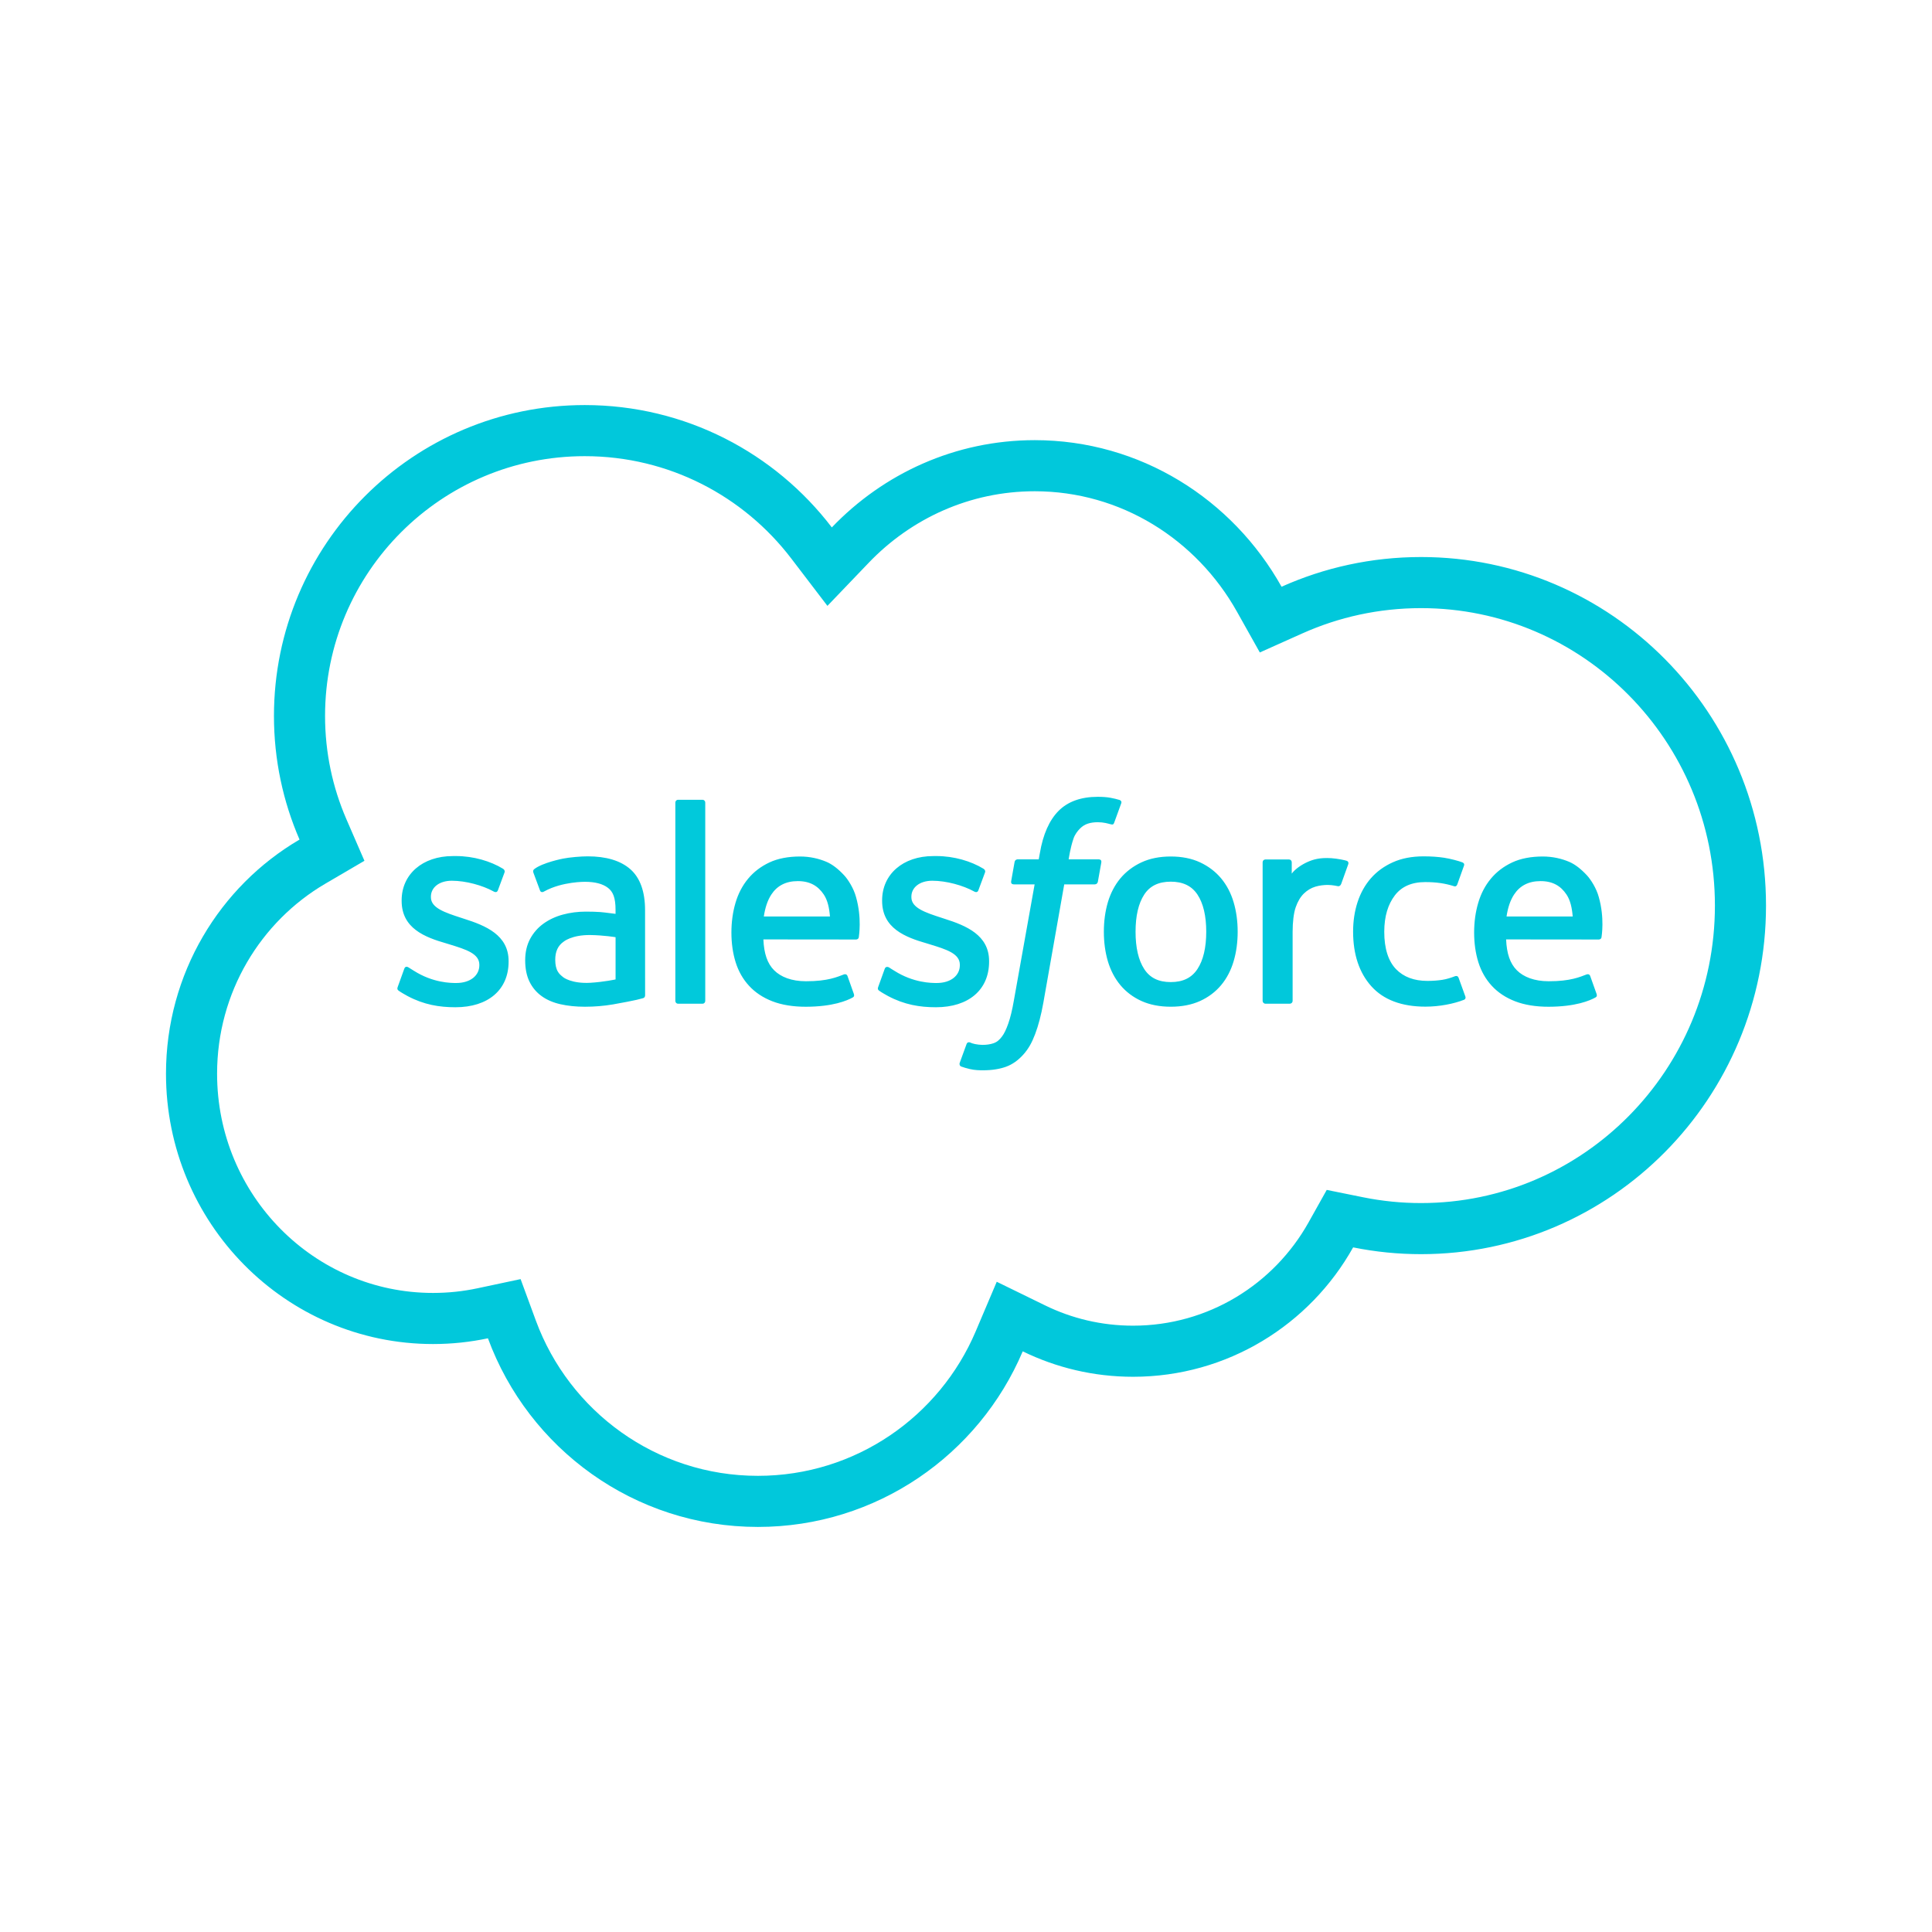
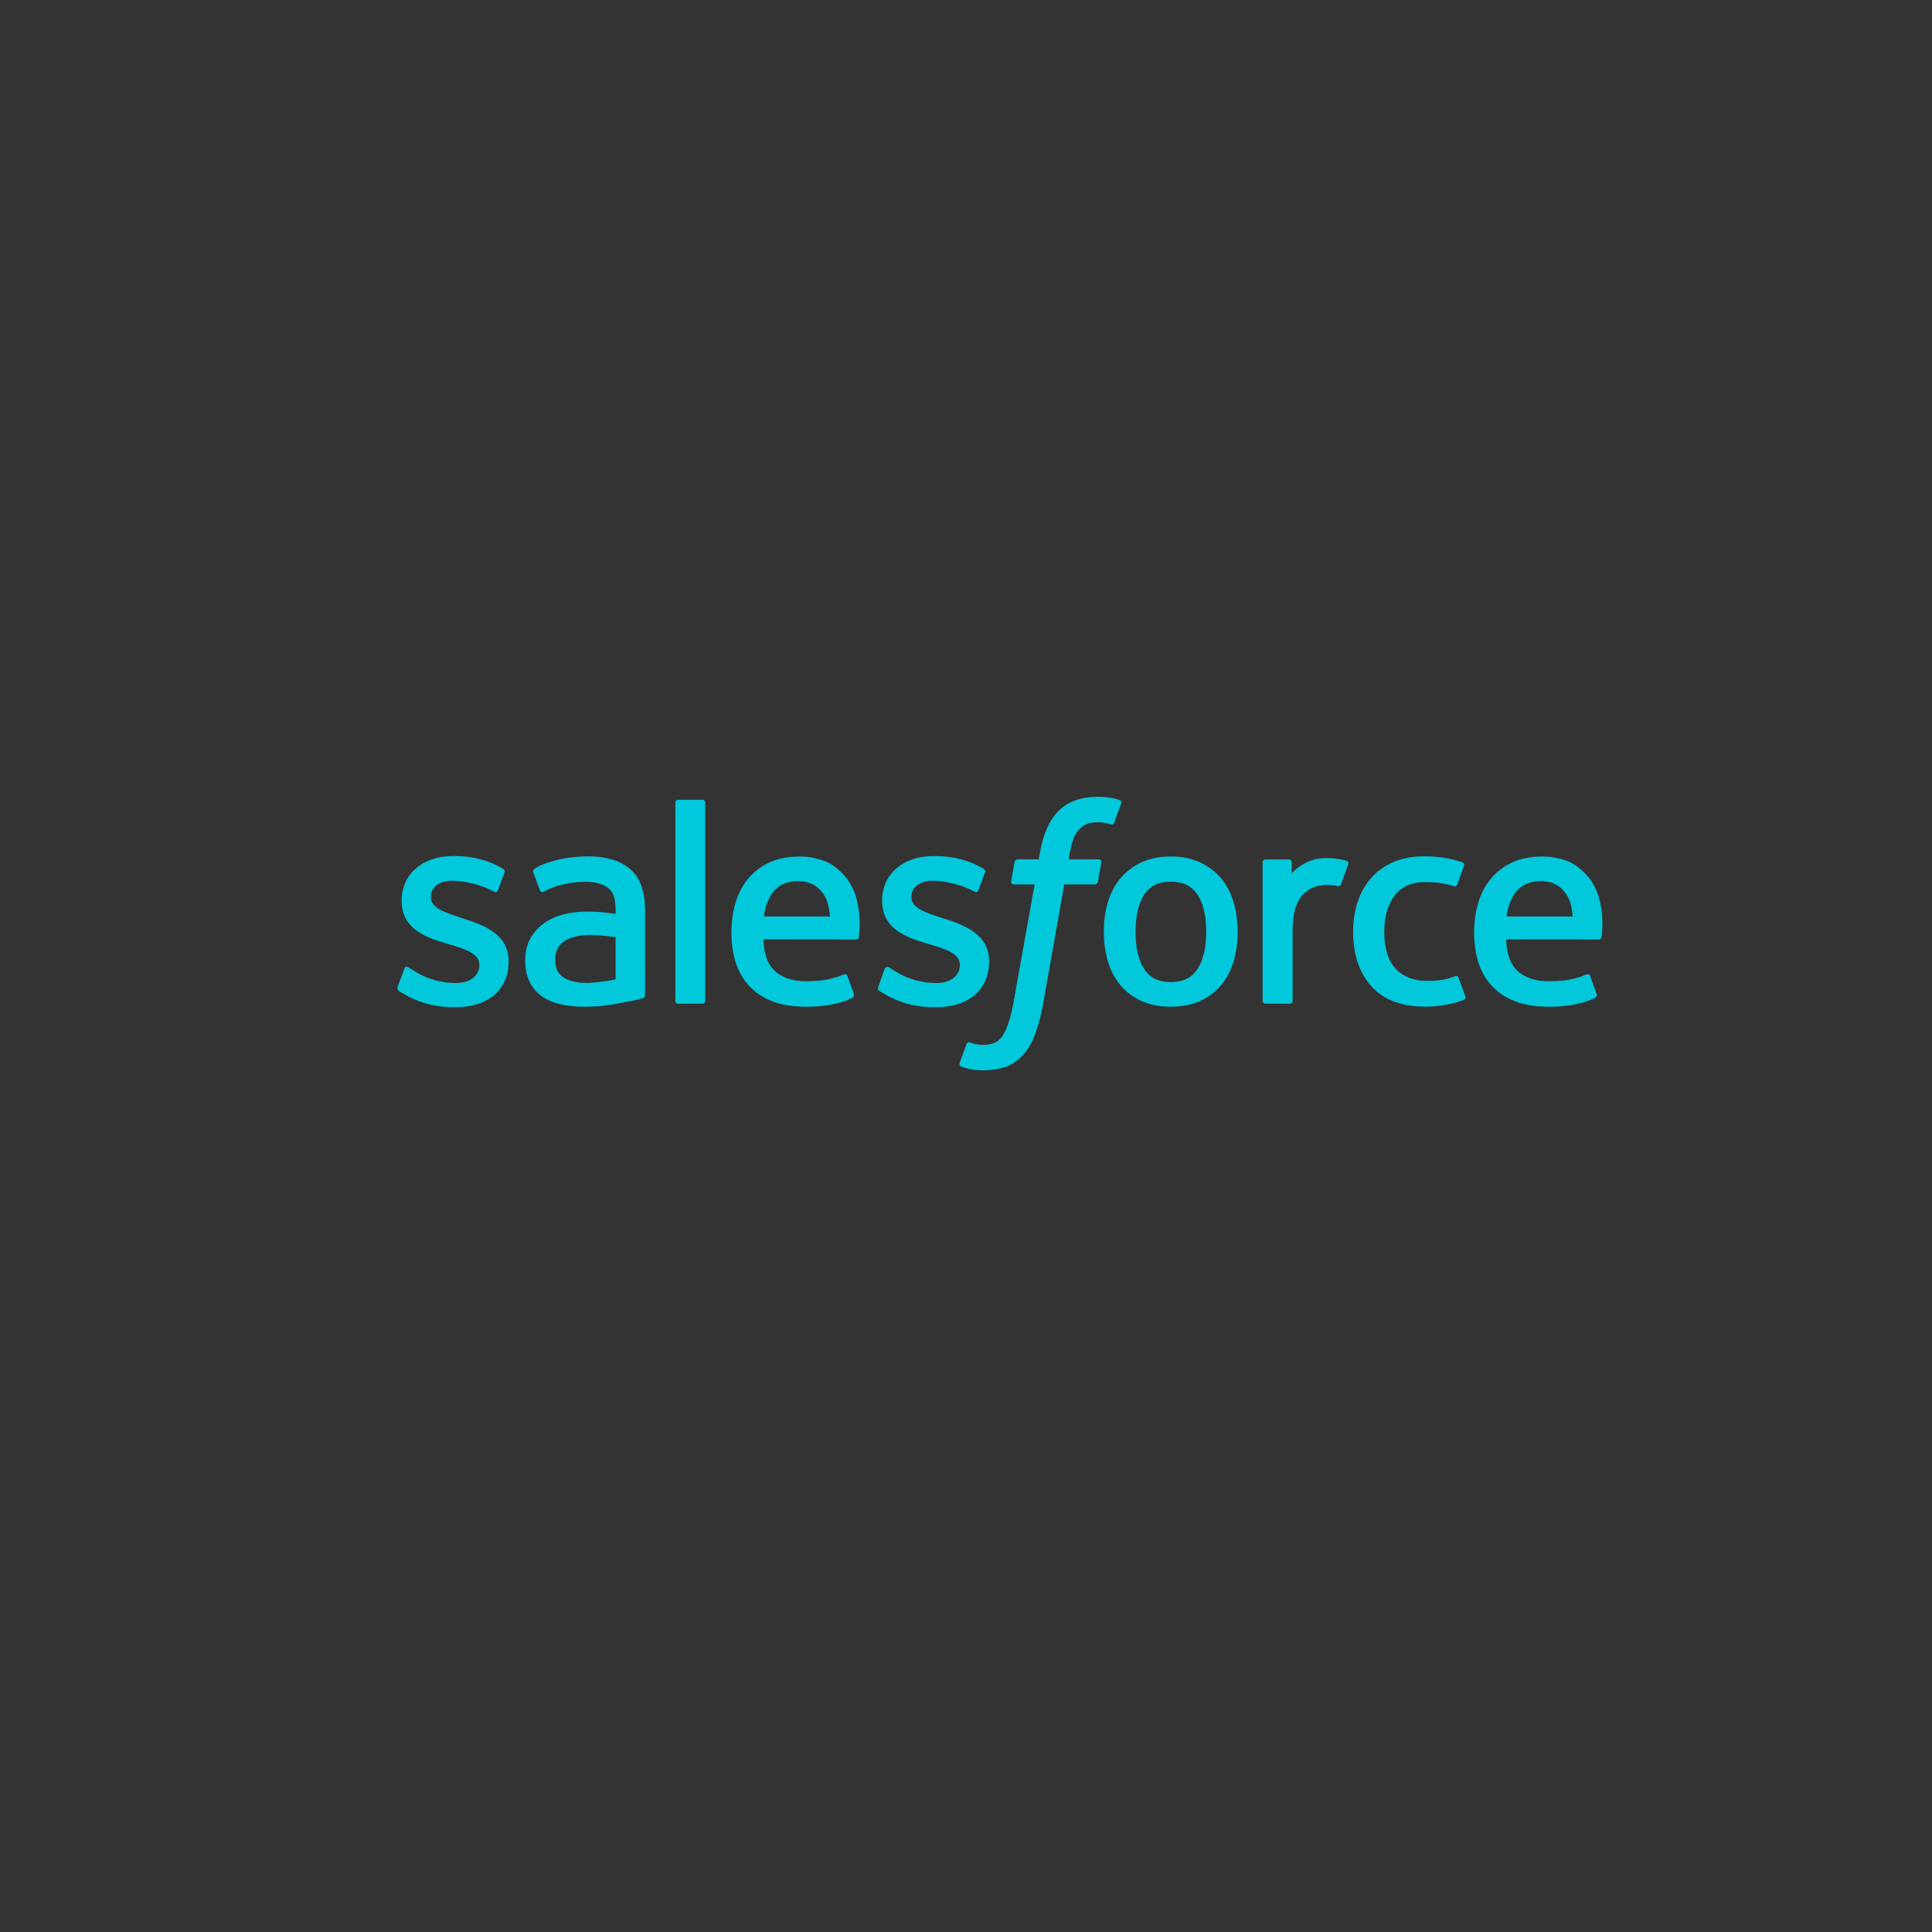
<svg xmlns="http://www.w3.org/2000/svg" width="245" height="245" viewBox="0 0 245 245" fill="none">
  <rect x="0" y="0" width="245" height="245" fill="#333333" stroke="none" />
  <g clip-path="url(#clip0_3106_44)">
-     <path d="M245 0H0V245H245V0Z" fill="white" />
-     <path d="M102.91 68.849L105.206 71.857L107.824 69.124C113.791 62.896 122.071 59.057 131.215 59.057C143.361 59.057 154.003 65.838 159.69 75.989L161.138 78.572L163.841 77.362C168.841 75.124 174.377 73.878 180.209 73.878C202.545 73.878 220.711 92.186 220.711 114.839C220.711 137.495 202.545 155.802 180.209 155.802H180.207C177.53 155.804 174.859 155.537 172.235 155.007L169.919 154.538L168.765 156.6C163.832 165.414 154.445 171.351 143.684 171.351C139.171 171.351 134.91 170.307 131.117 168.454L128.047 166.954L126.712 170.099C121.645 182.039 109.846 190.393 96.111 190.393C81.809 190.393 69.603 181.329 64.916 168.593L63.947 165.959L61.201 166.543C59.178 166.973 57.077 167.199 54.915 167.199C38.038 167.199 24.289 153.341 24.289 136.16C24.289 124.658 30.462 114.627 39.621 109.264L42.099 107.813L40.956 105.179C39.045 100.774 37.981 95.91 37.981 90.79C37.981 70.805 54.177 54.607 74.151 54.607C85.875 54.607 96.296 60.187 102.91 68.849Z" stroke="#01C8DB" stroke-width="6.48" />
    <path d="M50.438 125.149C50.311 125.482 50.484 125.551 50.525 125.609C50.906 125.887 51.294 126.087 51.684 126.31C53.753 127.41 55.707 127.731 57.751 127.731C61.913 127.731 64.497 125.514 64.497 121.944V121.874C64.497 118.573 61.58 117.375 58.843 116.509L58.488 116.393C56.424 115.721 54.644 115.143 54.644 113.782V113.709C54.644 112.545 55.684 111.688 57.297 111.688C59.089 111.688 61.216 112.285 62.586 113.043C62.586 113.043 62.988 113.304 63.135 112.913C63.216 112.705 63.91 110.834 63.982 110.631C64.06 110.411 63.922 110.249 63.78 110.162C62.216 109.21 60.054 108.558 57.817 108.558L57.401 108.561C53.592 108.561 50.933 110.866 50.933 114.169V114.239C50.933 117.722 53.866 118.851 56.615 119.639L57.057 119.775C59.06 120.392 60.786 120.921 60.786 122.334V122.404C60.786 123.695 59.665 124.656 57.855 124.656C57.153 124.656 54.913 124.642 52.493 123.11C52.202 122.939 52.031 122.815 51.806 122.679C51.687 122.604 51.389 122.473 51.26 122.867L50.438 125.149ZM111.369 125.149C111.242 125.482 111.415 125.551 111.456 125.609C111.837 125.887 112.225 126.087 112.615 126.31C114.684 127.41 116.638 127.731 118.681 127.731C122.844 127.731 125.428 125.514 125.428 121.944V121.874C125.428 118.573 122.511 117.375 119.774 116.509L119.419 116.393C117.355 115.721 115.574 115.143 115.574 113.782V113.709C115.574 112.545 116.615 111.688 118.228 111.688C120.02 111.688 122.147 112.285 123.517 113.043C123.517 113.043 123.919 113.304 124.066 112.913C124.147 112.705 124.841 110.834 124.913 110.631C124.991 110.411 124.852 110.249 124.711 110.162C123.147 109.21 120.985 108.558 118.748 108.558L118.332 108.561C114.522 108.561 111.863 110.866 111.863 114.169V114.239C111.863 117.722 114.797 118.851 117.546 119.639L117.988 119.775C119.991 120.392 121.719 120.921 121.719 122.334V122.404C121.719 123.695 120.595 124.656 118.785 124.656C118.083 124.656 115.843 124.642 113.424 123.11C113.132 122.939 112.959 122.821 112.739 122.679C112.664 122.63 112.311 122.494 112.19 122.867L111.369 125.149ZM152.965 118.156C152.965 120.174 152.589 121.764 151.849 122.887C151.118 123.999 150.011 124.54 148.468 124.54C146.922 124.54 145.82 124.002 145.101 122.887C144.372 121.767 144.002 120.174 144.002 118.156C144.002 116.141 144.372 114.554 145.101 113.442C145.82 112.342 146.922 111.806 148.468 111.806C150.011 111.806 151.118 112.342 151.852 113.442C152.589 114.554 152.965 116.141 152.965 118.156ZM156.439 114.415C156.098 113.26 155.566 112.241 154.858 111.392C154.15 110.541 153.254 109.858 152.19 109.36C151.13 108.865 149.875 108.613 148.468 108.613C147.057 108.613 145.803 108.865 144.742 109.36C143.678 109.858 142.783 110.541 142.071 111.392C141.366 112.244 140.834 113.263 140.49 114.415C140.152 115.565 139.982 116.821 139.982 118.156C139.982 119.491 140.152 120.75 140.49 121.897C140.834 123.049 141.363 124.068 142.074 124.92C142.783 125.771 143.681 126.451 144.742 126.935C145.806 127.418 147.057 127.664 148.468 127.664C149.876 127.664 151.127 127.418 152.191 126.935C153.251 126.451 154.15 125.771 154.858 124.92C155.567 124.071 156.098 123.052 156.439 121.897C156.781 120.747 156.951 119.488 156.951 118.156C156.951 116.824 156.78 115.565 156.439 114.415ZM184.969 124.001C184.853 123.663 184.527 123.79 184.527 123.79C184.021 123.984 183.483 124.163 182.911 124.253C182.33 124.343 181.691 124.389 181.006 124.389C179.324 124.389 177.989 123.888 177.032 122.898C176.072 121.908 175.535 120.307 175.54 118.141C175.546 116.169 176.02 114.687 176.873 113.558C177.72 112.435 179.009 111.858 180.729 111.858C182.162 111.858 183.255 112.023 184.399 112.385C184.399 112.385 184.674 112.504 184.804 112.145C185.107 111.299 185.333 110.694 185.656 109.765C185.749 109.501 185.524 109.388 185.443 109.356C184.992 109.18 183.928 108.893 183.125 108.772C182.373 108.656 181.494 108.595 180.518 108.595C179.058 108.595 177.757 108.844 176.645 109.342C175.535 109.837 174.592 110.52 173.847 111.372C173.101 112.223 172.534 113.242 172.156 114.394C171.78 115.544 171.589 116.806 171.589 118.141C171.589 121.028 172.367 123.361 173.902 125.07C175.439 126.784 177.749 127.655 180.761 127.655C182.541 127.655 184.368 127.294 185.68 126.775C185.68 126.775 185.931 126.653 185.822 126.361L184.969 124.001ZM191.047 116.223C191.212 115.102 191.522 114.17 191.998 113.443C192.718 112.34 193.816 111.735 195.36 111.735C196.904 111.735 197.924 112.343 198.655 113.443C199.141 114.17 199.352 115.143 199.436 116.223H191.047ZM202.745 113.759C202.45 112.644 201.719 111.518 201.239 111.002C200.481 110.186 199.742 109.615 199.008 109.297C198.048 108.886 196.898 108.614 195.637 108.614C194.169 108.614 192.837 108.86 191.756 109.369C190.672 109.879 189.762 110.574 189.048 111.44C188.333 112.302 187.796 113.33 187.455 114.497C187.111 115.658 186.937 116.923 186.937 118.258C186.937 119.616 187.117 120.881 187.472 122.019C187.831 123.166 188.403 124.176 189.177 125.013C189.949 125.855 190.943 126.516 192.134 126.976C193.317 127.433 194.753 127.671 196.403 127.668C199.8 127.656 201.589 126.898 202.326 126.489C202.456 126.417 202.58 126.29 202.424 125.925L201.655 123.768C201.54 123.446 201.213 123.565 201.213 123.565C200.372 123.878 199.175 124.439 196.386 124.434C194.562 124.431 193.209 123.892 192.362 123.05C191.492 122.187 191.068 120.919 190.992 119.129L202.753 119.141C202.753 119.141 203.062 119.135 203.094 118.834C203.106 118.707 203.499 116.414 202.745 113.759ZM96.861 116.223C97.028 115.102 97.335 114.17 97.812 113.443C98.531 112.34 99.63 111.735 101.173 111.735C102.716 111.735 103.737 112.343 104.471 113.443C104.953 114.17 105.164 115.143 105.248 116.223H96.861ZM108.555 113.759C108.26 112.644 107.532 111.518 107.052 111.002C106.295 110.186 105.555 109.615 104.821 109.297C103.861 108.886 102.711 108.614 101.451 108.614C99.985 108.614 98.65 108.86 97.569 109.369C96.485 109.879 95.575 110.574 94.861 111.44C94.147 112.302 93.609 113.33 93.268 114.497C92.927 115.658 92.751 116.923 92.751 118.258C92.751 119.616 92.93 120.881 93.286 122.019C93.644 123.166 94.216 124.176 94.991 125.013C95.763 125.855 96.757 126.516 97.948 126.976C99.13 127.433 100.566 127.671 102.217 127.668C105.613 127.656 107.402 126.898 108.139 126.489C108.269 126.417 108.393 126.29 108.237 125.925L107.472 123.768C107.353 123.446 107.027 123.565 107.027 123.565C106.185 123.878 104.992 124.439 102.197 124.434C100.376 124.431 99.023 123.892 98.176 123.05C97.306 122.187 96.882 120.919 96.806 119.129L108.567 119.141C108.567 119.141 108.876 119.135 108.908 118.834C108.919 118.707 109.312 116.414 108.555 113.759ZM71.44 123.937C70.98 123.569 70.917 123.476 70.761 123.239C70.529 122.877 70.411 122.362 70.411 121.707C70.411 120.671 70.752 119.927 71.46 119.426C71.452 119.429 72.472 118.543 74.871 118.574C76.556 118.598 78.062 118.847 78.062 118.847V124.203H78.064C78.064 124.203 76.57 124.524 74.888 124.626C72.495 124.771 71.431 123.934 71.44 123.937ZM76.119 115.659C75.642 115.624 75.024 115.604 74.284 115.604C73.275 115.604 72.301 115.731 71.388 115.977C70.469 116.223 69.642 116.609 68.931 117.118C68.221 117.626 67.638 118.29 67.226 119.061C66.81 119.837 66.599 120.752 66.599 121.777C66.599 122.819 66.778 123.725 67.136 124.467C67.495 125.211 68.012 125.83 68.671 126.308C69.324 126.786 70.13 127.136 71.067 127.347C71.989 127.559 73.035 127.666 74.18 127.666C75.385 127.666 76.587 127.568 77.752 127.368C78.906 127.171 80.322 126.884 80.715 126.794C80.99 126.728 81.265 126.657 81.538 126.583C81.831 126.511 81.807 126.198 81.807 126.198L81.802 115.424C81.802 113.062 81.171 111.31 79.932 110.224C78.697 109.141 76.879 108.594 74.53 108.594C73.648 108.594 72.229 108.716 71.379 108.886C71.379 108.886 68.81 109.384 67.752 110.213C67.752 110.213 67.52 110.357 67.648 110.682L68.48 112.923C68.584 113.212 68.865 113.114 68.865 113.114C68.865 113.114 68.954 113.079 69.058 113.018C71.322 111.785 74.183 111.823 74.183 111.823C75.455 111.823 76.432 112.077 77.091 112.584C77.732 113.076 78.059 113.82 78.059 115.389V115.887C77.047 115.743 76.119 115.659 76.119 115.659ZM170.975 109.589C171.064 109.322 170.877 109.195 170.799 109.166C170.599 109.088 169.599 108.876 168.827 108.827C167.351 108.737 166.53 108.986 165.795 109.316C165.067 109.646 164.258 110.179 163.807 110.784V109.351C163.807 109.151 163.665 108.992 163.469 108.992H160.454C160.258 108.992 160.116 109.151 160.116 109.351V126.923C160.116 127.12 160.278 127.282 160.474 127.282H163.564C163.659 127.282 163.749 127.243 163.816 127.176C163.883 127.109 163.92 127.018 163.92 126.923V118.144C163.92 116.966 164.05 115.791 164.31 115.052C164.564 114.322 164.911 113.738 165.339 113.318C165.769 112.901 166.258 112.608 166.793 112.443C167.339 112.275 167.943 112.22 168.371 112.22C168.986 112.22 169.663 112.38 169.663 112.38C169.888 112.406 170.015 112.267 170.09 112.061C170.293 111.523 170.865 109.91 170.975 109.589Z" fill="#01C8DB" />
    <path d="M141.973 101.444C141.597 101.329 141.256 101.25 140.811 101.166C140.36 101.085 139.822 101.045 139.213 101.045C137.085 101.045 135.409 101.647 134.233 102.834C133.062 104.015 132.267 105.813 131.868 108.179L131.723 108.975H129.053C129.053 108.975 128.729 108.963 128.66 109.317L128.224 111.769C128.192 112.001 128.293 112.148 128.605 112.148H131.203L128.567 126.892C128.362 128.079 128.125 129.055 127.862 129.796C127.605 130.525 127.353 131.073 127.041 131.472C126.741 131.854 126.457 132.138 125.966 132.303C125.561 132.439 125.093 132.503 124.581 132.503C124.298 132.503 123.92 132.456 123.639 132.398C123.362 132.343 123.214 132.283 123.003 132.193C123.003 132.193 122.7 132.077 122.578 132.381C122.483 132.633 121.789 134.541 121.705 134.776C121.625 135.01 121.74 135.193 121.887 135.247C122.234 135.369 122.491 135.45 122.963 135.563C123.616 135.717 124.168 135.725 124.685 135.725C125.766 135.725 126.755 135.572 127.573 135.277C128.394 134.978 129.11 134.46 129.746 133.759C130.431 133.001 130.862 132.207 131.273 131.122C131.68 130.05 132.03 128.718 132.307 127.167L134.958 112.148H138.831C138.831 112.148 139.157 112.16 139.224 111.804L139.663 109.355C139.692 109.12 139.594 108.975 139.278 108.975H135.518C135.539 108.891 135.709 107.565 136.14 106.318C136.325 105.788 136.671 105.356 136.964 105.061C137.253 104.771 137.585 104.566 137.949 104.447C138.322 104.325 138.747 104.267 139.212 104.267C139.565 104.267 139.915 104.308 140.178 104.363C140.542 104.441 140.683 104.482 140.779 104.511C141.164 104.627 141.215 104.514 141.291 104.328L142.19 101.856C142.282 101.589 142.054 101.476 141.973 101.444ZM89.434 126.924C89.434 127.121 89.292 127.28 89.096 127.28H85.977C85.78 127.28 85.642 127.121 85.642 126.924V101.78C85.642 101.583 85.78 101.424 85.977 101.424H89.096C89.292 101.424 89.434 101.583 89.434 101.78V126.924Z" fill="#01C9DB" />
  </g>
  <defs>
    <clipPath id="clip0_3106_44">
      <rect width="245" height="245" fill="white" />
    </clipPath>
  </defs>
</svg>